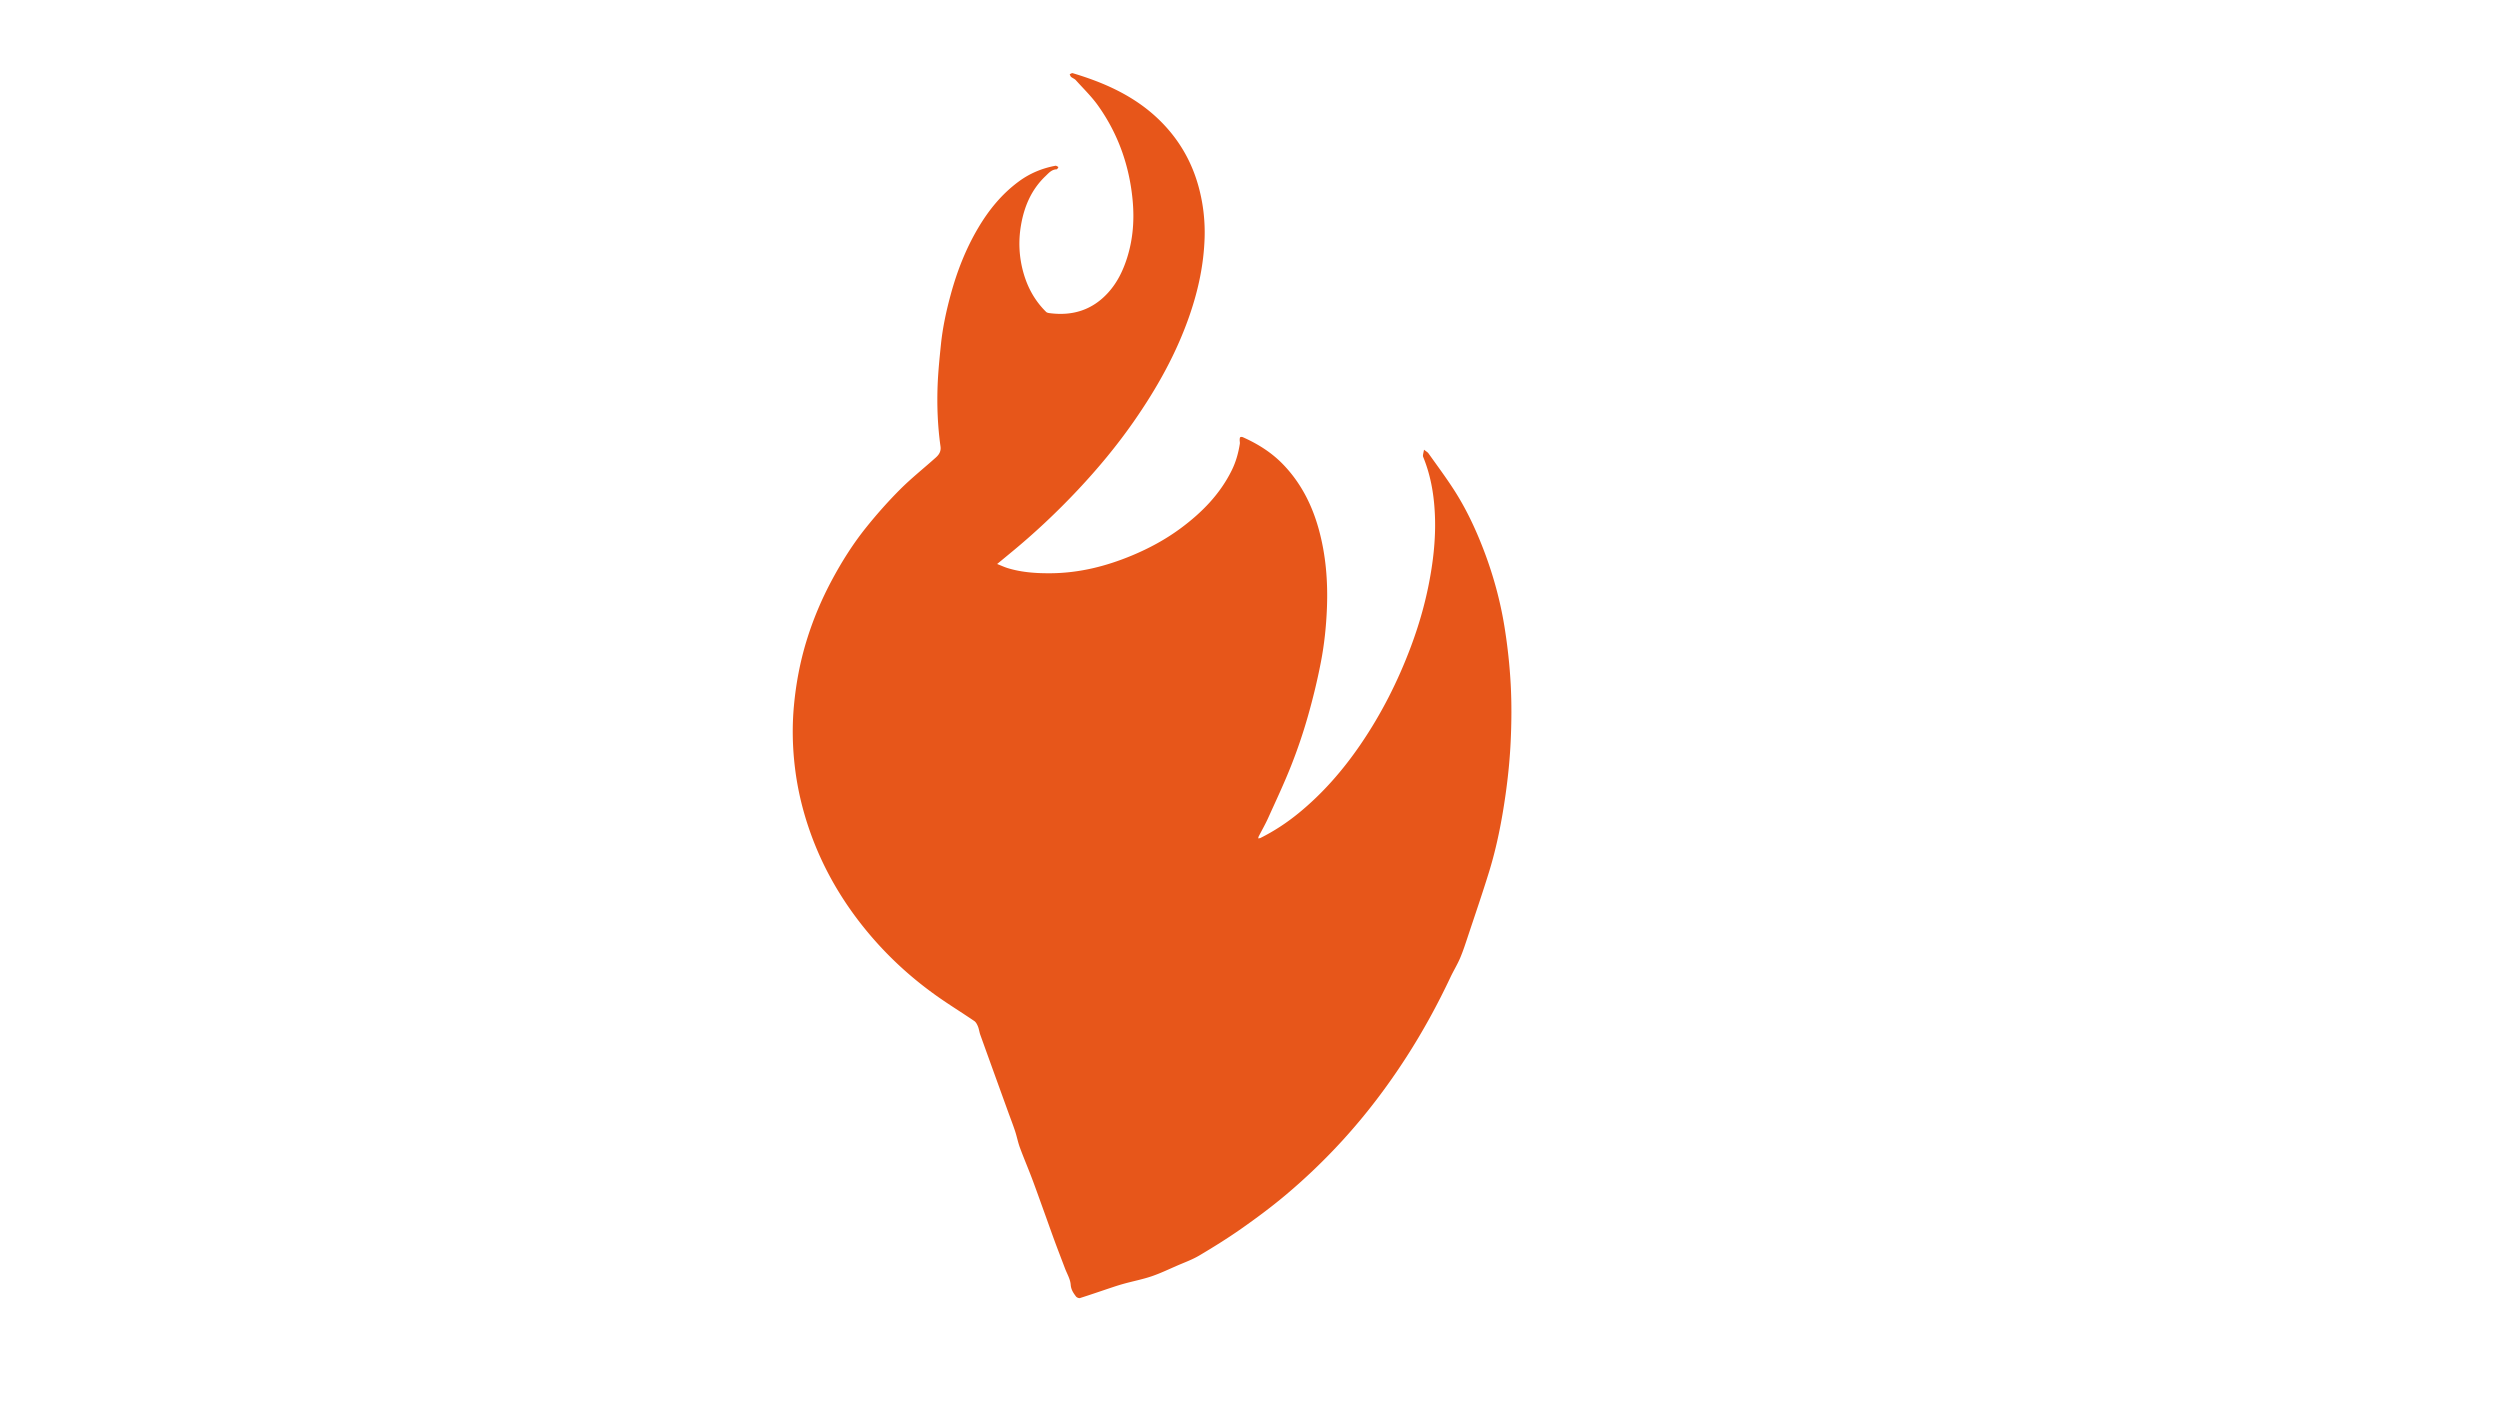
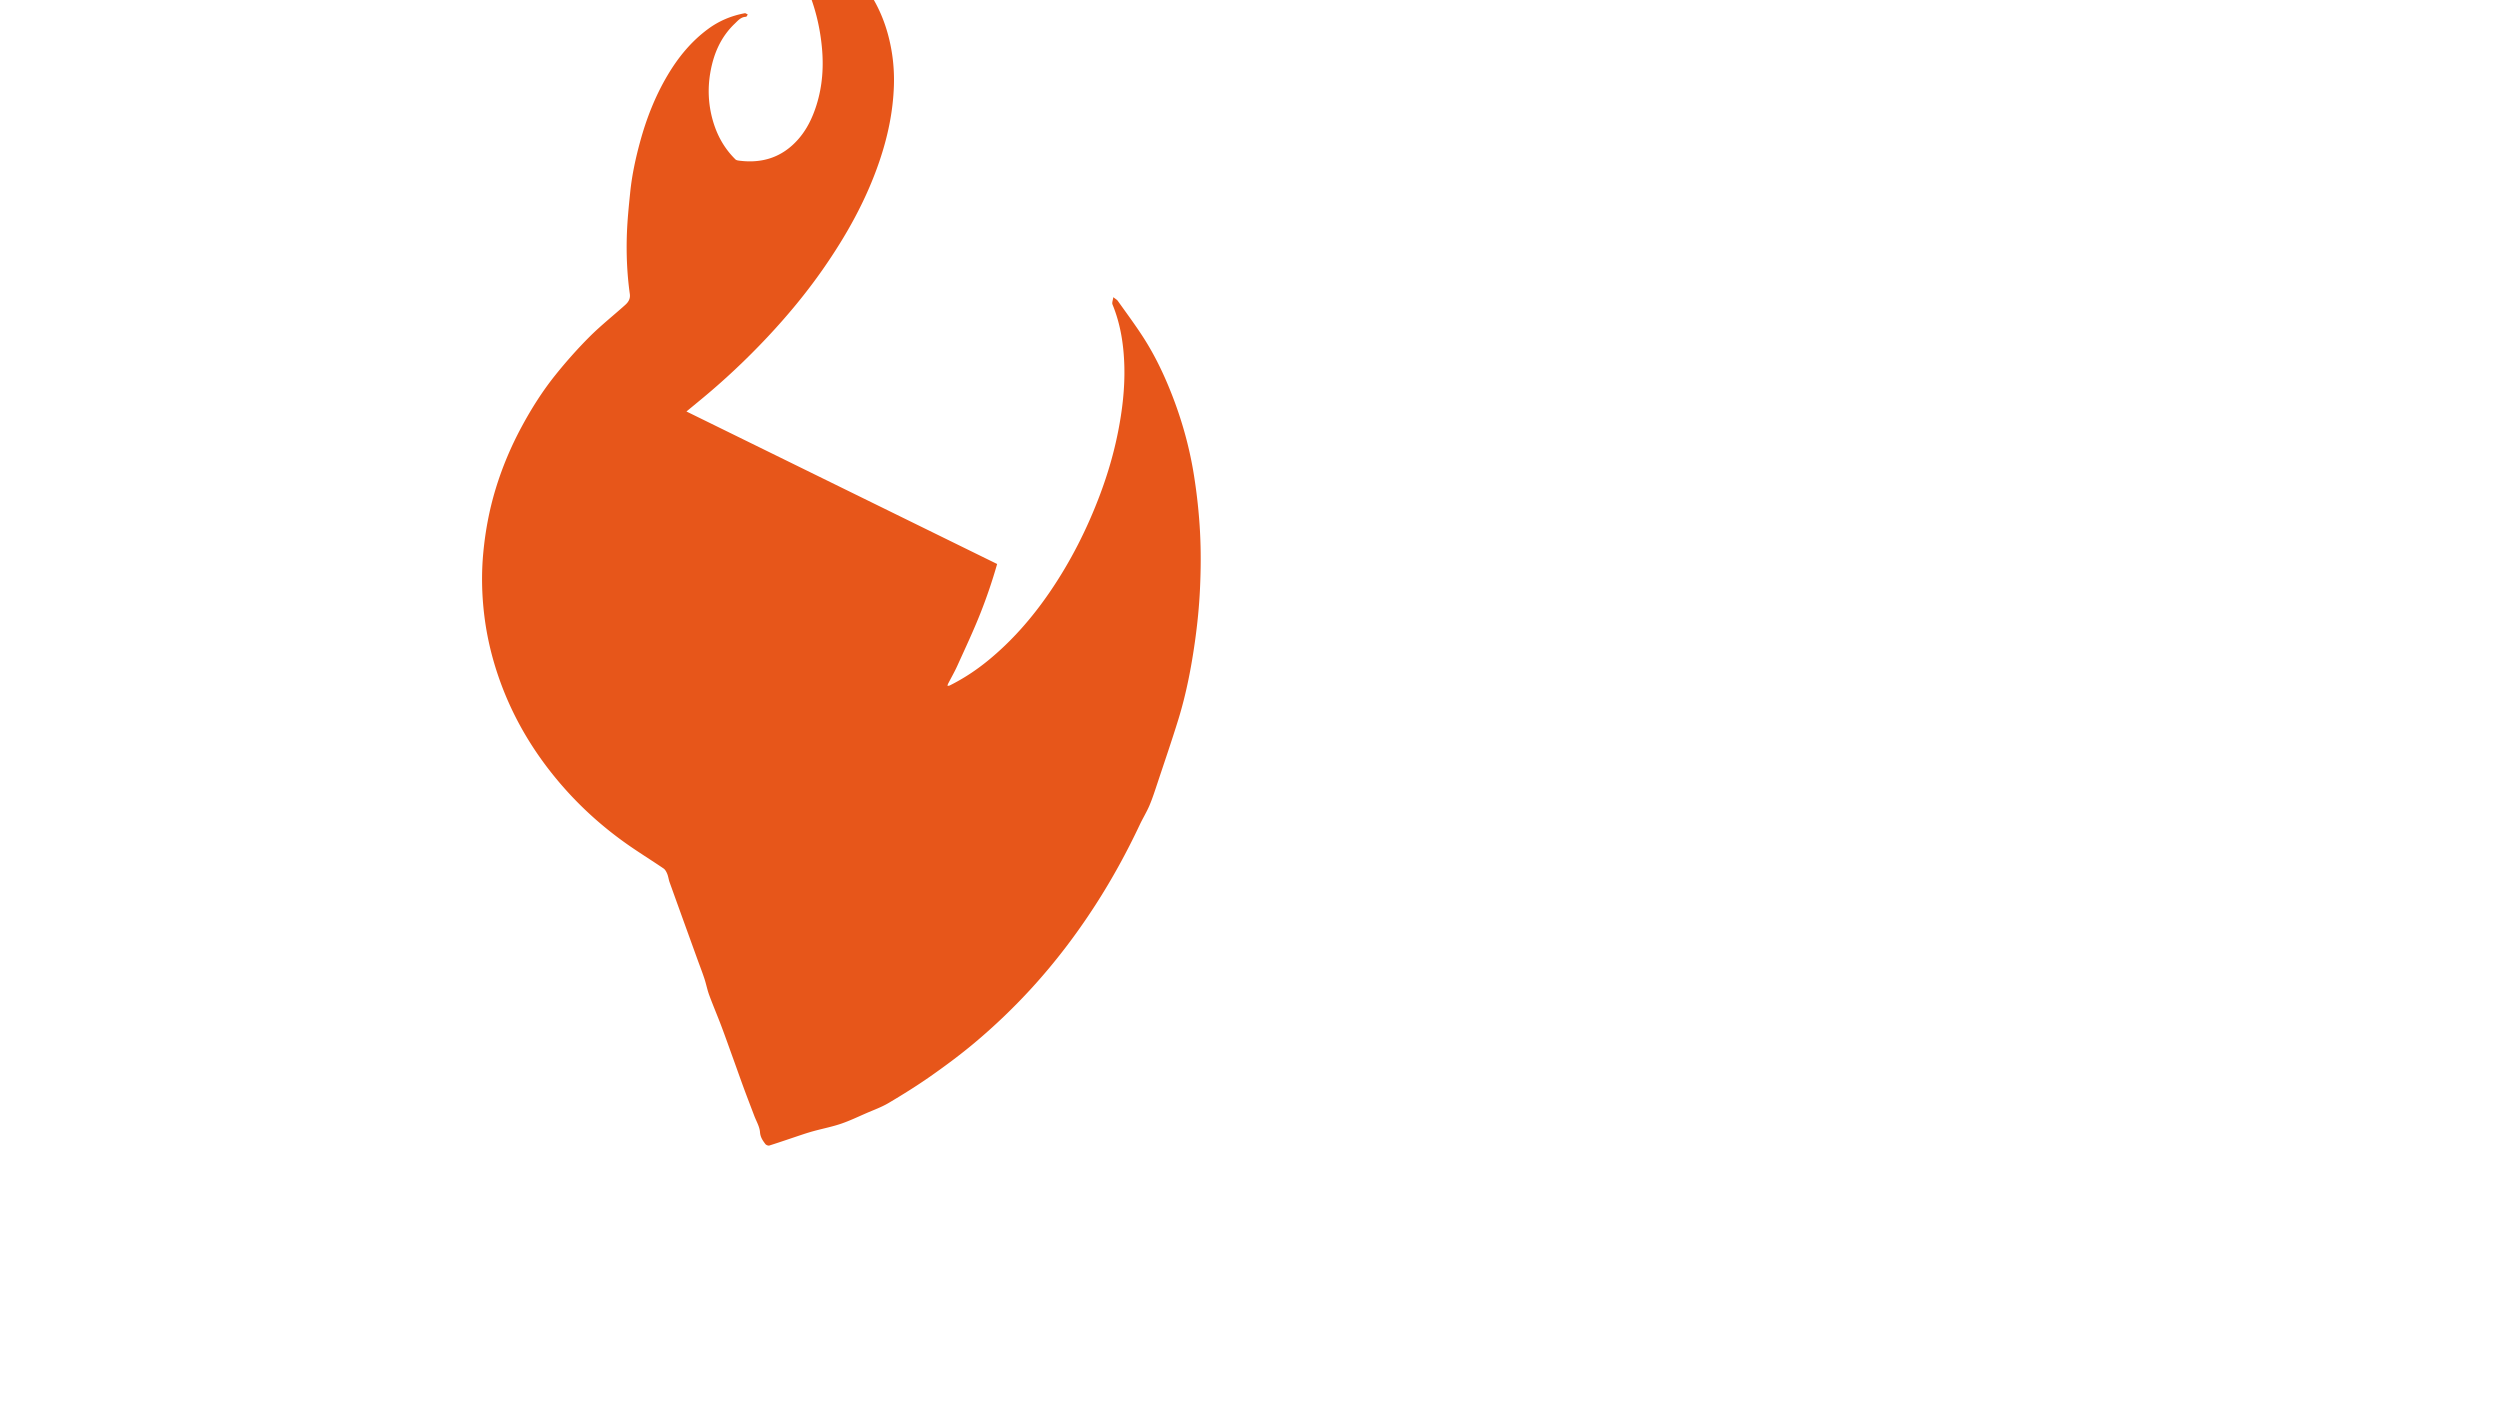
<svg xmlns="http://www.w3.org/2000/svg" data-bbox="608.83 56.158 551.931 940.802" viewBox="0 0 1920 1080" data-type="color">
  <g>
-     <path d="M765.8 433.15c3.13 1.23 5.65 2.42 8.3 3.22 10.68 3.24 21.66 3.97 32.77 3.89 21.77-.14 42.39-5.29 62.37-13.6 13.35-5.56 25.98-12.39 37.59-20.99 16.28-12.06 30.22-26.24 39.26-44.69 3.13-6.39 5-13.15 6.1-20.15.15-.95-.14-1.97-.11-2.95.02-.72.02-1.65.44-2.08.33-.34 1.39-.29 1.96-.04 11.77 5.24 22.49 12 31.44 21.43 13.29 13.99 21.71 30.6 26.83 49.04 5.53 19.93 7.14 40.22 6.33 60.85-.55 13.9-1.99 27.68-4.61 41.27-2.72 14.1-6.12 28.12-10.06 41.93a403.87 403.87 0 0 1-12.74 37.57c-5.41 13.71-11.72 27.08-17.8 40.52-2.16 4.77-4.79 9.33-7.19 14-.19.37-.22.83-.4 1.53.73-.13 1.28-.12 1.71-.33 10.48-5.23 20.17-11.6 29.28-19.03 18.56-15.15 34.07-32.99 47.53-52.66 16.08-23.5 28.84-48.73 38.82-75.41 5.81-15.54 10.44-31.4 13.65-47.64 3.27-16.54 5.26-33.27 4.84-50.17-.42-16.38-2.83-32.44-9.11-47.75-.52-1.28.31-3.11.63-5.55 1.64 1.33 2.79 1.91 3.46 2.85 6.6 9.29 13.42 18.45 19.59 28.03 9.09 14.12 16.25 29.26 22.32 44.92 7.67 19.81 13.29 40.22 16.6 61.16 2.27 14.36 3.86 28.89 4.63 43.4.77 14.47.65 29.05-.02 43.53-.63 13.64-2 27.3-3.91 40.83-2.85 20.13-6.72 40.12-12.72 59.58-5.06 16.41-10.64 32.66-16.06 48.95-1.92 5.77-3.78 11.59-6.15 17.18-2.14 5.04-5.07 9.74-7.41 14.71-10.01 21.26-21.28 41.82-34.01 61.57-14.51 22.51-30.66 43.78-48.7 63.56a460.888 460.888 0 0 1-44.43 42.6c-10.75 9.01-21.98 17.32-33.42 25.36-10.44 7.33-21.31 14.08-32.28 20.6-5.39 3.2-11.41 5.35-17.2 7.87-6.44 2.81-12.81 5.86-19.44 8.12-6.65 2.26-13.61 3.64-20.41 5.47-3.03.82-6.03 1.74-9 2.73-8.54 2.84-17.04 5.8-25.62 8.52-.84.27-2.5-.41-3.07-1.18-2.01-2.68-3.8-5.2-4.09-9.09-.31-4.28-2.84-8.4-4.42-12.59-2.66-7.04-5.39-14.06-7.99-21.12-2.72-7.39-5.32-14.82-8-22.23-3.11-8.6-6.15-17.23-9.38-25.79-2.99-7.9-6.32-15.68-9.24-23.6-1.5-4.07-2.29-8.39-3.65-12.52-1.6-4.86-3.47-9.62-5.21-14.43-7.18-19.85-14.37-39.69-21.51-59.56-.76-2.11-.99-4.41-1.83-6.48-.63-1.54-1.53-3.3-2.84-4.19-9.63-6.56-19.59-12.67-29.08-19.42-19.14-13.6-36.38-29.36-51.53-47.32-19.85-23.55-35.28-49.66-45.54-78.79-5.58-15.85-9.49-32.08-11.51-48.72-1.95-15.96-2.3-31.97-.8-48.06 1.56-16.76 4.64-33.18 9.52-49.23 5.04-16.56 11.74-32.46 19.98-47.74 7.5-13.91 15.92-27.24 25.77-39.54 8.19-10.22 16.93-20.08 26.18-29.36 8.67-8.69 18.36-16.36 27.52-24.58 2.45-2.19 4.11-4.72 3.58-8.51-2.17-15.49-2.8-31.1-2.22-46.71.4-10.57 1.48-21.13 2.56-31.67 1.34-12.98 4.09-25.7 7.52-38.29 4.87-17.89 11.56-35.03 21.01-51.02 8.22-13.92 18.28-26.27 31.41-35.9 8.39-6.16 17.78-10.06 27.99-11.96.7-.13 1.56.64 2.35.99-.46.61-.91 1.74-1.39 1.75-3.92.1-6.19 2.94-8.61 5.24-10.88 10.36-16.42 23.45-18.86 38.02-2.02 12.07-1.43 24.03 1.84 35.83 3.23 11.64 8.87 21.93 17.55 30.44.62.61 1.77.81 2.7.93 17.64 2.32 32.86-2.43 44.95-15.8 6.96-7.7 11.38-16.79 14.52-26.7 4.65-14.7 5.65-29.7 4.18-44.83-2.55-26.27-11.16-50.52-26.5-72.07-5.01-7.03-11.33-13.14-17.14-19.59-.93-1.03-2.45-1.51-3.54-2.43-.56-.47-.75-1.37-1.11-2.08.77-.29 1.67-1 2.29-.81 25.65 7.66 49.56 18.51 68.63 38.04 13.76 14.09 23.14 30.69 28.24 49.71 3.43 12.78 4.89 25.8 4.46 38.99-.66 19.95-4.74 39.27-11.17 58.15-10.15 29.83-25.36 56.98-43.3 82.72-12.91 18.52-27.3 35.85-42.73 52.29-16.38 17.44-33.8 33.8-52.32 48.96-3.06 2.54-6.12 5.06-9.82 8.1z" fill="#e7561a" data-color="1" />
+     <path d="M765.8 433.15a403.87 403.87 0 0 1-12.74 37.57c-5.41 13.71-11.72 27.08-17.8 40.52-2.16 4.77-4.79 9.33-7.19 14-.19.37-.22.83-.4 1.53.73-.13 1.28-.12 1.71-.33 10.48-5.23 20.17-11.6 29.28-19.03 18.56-15.15 34.07-32.99 47.53-52.66 16.08-23.5 28.84-48.73 38.82-75.41 5.81-15.54 10.44-31.4 13.65-47.64 3.27-16.54 5.26-33.27 4.84-50.17-.42-16.38-2.83-32.44-9.11-47.75-.52-1.28.31-3.11.63-5.55 1.64 1.33 2.79 1.91 3.46 2.85 6.6 9.29 13.42 18.45 19.59 28.03 9.09 14.12 16.25 29.26 22.32 44.92 7.67 19.81 13.29 40.22 16.6 61.16 2.27 14.36 3.86 28.89 4.63 43.4.77 14.47.65 29.05-.02 43.53-.63 13.64-2 27.3-3.91 40.83-2.85 20.13-6.72 40.12-12.72 59.58-5.06 16.41-10.64 32.66-16.06 48.95-1.92 5.77-3.78 11.59-6.15 17.18-2.14 5.04-5.07 9.74-7.41 14.71-10.01 21.26-21.28 41.82-34.01 61.57-14.51 22.51-30.66 43.78-48.7 63.56a460.888 460.888 0 0 1-44.43 42.6c-10.75 9.01-21.98 17.32-33.42 25.36-10.44 7.33-21.31 14.08-32.28 20.6-5.39 3.2-11.41 5.35-17.2 7.87-6.44 2.81-12.81 5.86-19.44 8.12-6.65 2.26-13.61 3.64-20.41 5.47-3.03.82-6.03 1.74-9 2.73-8.54 2.84-17.04 5.8-25.62 8.52-.84.27-2.5-.41-3.07-1.18-2.01-2.68-3.8-5.2-4.09-9.09-.31-4.28-2.84-8.4-4.42-12.59-2.66-7.04-5.39-14.06-7.99-21.12-2.72-7.39-5.32-14.82-8-22.23-3.11-8.6-6.15-17.23-9.38-25.79-2.99-7.9-6.32-15.68-9.24-23.6-1.5-4.07-2.29-8.39-3.65-12.52-1.6-4.86-3.47-9.62-5.21-14.43-7.18-19.85-14.37-39.69-21.51-59.56-.76-2.11-.99-4.41-1.83-6.48-.63-1.54-1.53-3.3-2.84-4.19-9.63-6.56-19.59-12.67-29.08-19.42-19.14-13.6-36.38-29.36-51.53-47.32-19.85-23.55-35.28-49.66-45.54-78.79-5.58-15.85-9.49-32.08-11.51-48.72-1.95-15.96-2.3-31.97-.8-48.06 1.56-16.76 4.64-33.18 9.52-49.23 5.04-16.56 11.74-32.46 19.98-47.74 7.5-13.91 15.92-27.24 25.77-39.54 8.19-10.22 16.93-20.08 26.18-29.36 8.67-8.69 18.36-16.36 27.52-24.58 2.45-2.19 4.11-4.72 3.58-8.51-2.17-15.49-2.8-31.1-2.22-46.71.4-10.57 1.48-21.13 2.56-31.67 1.34-12.98 4.09-25.7 7.52-38.29 4.87-17.89 11.56-35.03 21.01-51.02 8.22-13.92 18.28-26.27 31.41-35.9 8.39-6.16 17.78-10.06 27.99-11.96.7-.13 1.56.64 2.35.99-.46.61-.91 1.74-1.39 1.75-3.92.1-6.19 2.94-8.61 5.24-10.88 10.36-16.42 23.45-18.86 38.02-2.02 12.07-1.43 24.03 1.84 35.83 3.23 11.64 8.87 21.93 17.55 30.44.62.61 1.77.81 2.7.93 17.64 2.32 32.86-2.43 44.95-15.8 6.96-7.7 11.38-16.79 14.52-26.7 4.65-14.7 5.65-29.7 4.18-44.83-2.55-26.27-11.16-50.52-26.5-72.07-5.01-7.03-11.33-13.14-17.14-19.59-.93-1.03-2.45-1.51-3.54-2.43-.56-.47-.75-1.37-1.11-2.08.77-.29 1.67-1 2.29-.81 25.65 7.66 49.56 18.51 68.63 38.04 13.76 14.09 23.14 30.69 28.24 49.71 3.43 12.78 4.89 25.8 4.46 38.99-.66 19.95-4.74 39.27-11.17 58.15-10.15 29.83-25.36 56.98-43.3 82.72-12.91 18.52-27.3 35.85-42.73 52.29-16.38 17.44-33.8 33.8-52.32 48.96-3.06 2.54-6.12 5.06-9.82 8.1z" fill="#e7561a" data-color="1" />
  </g>
</svg>